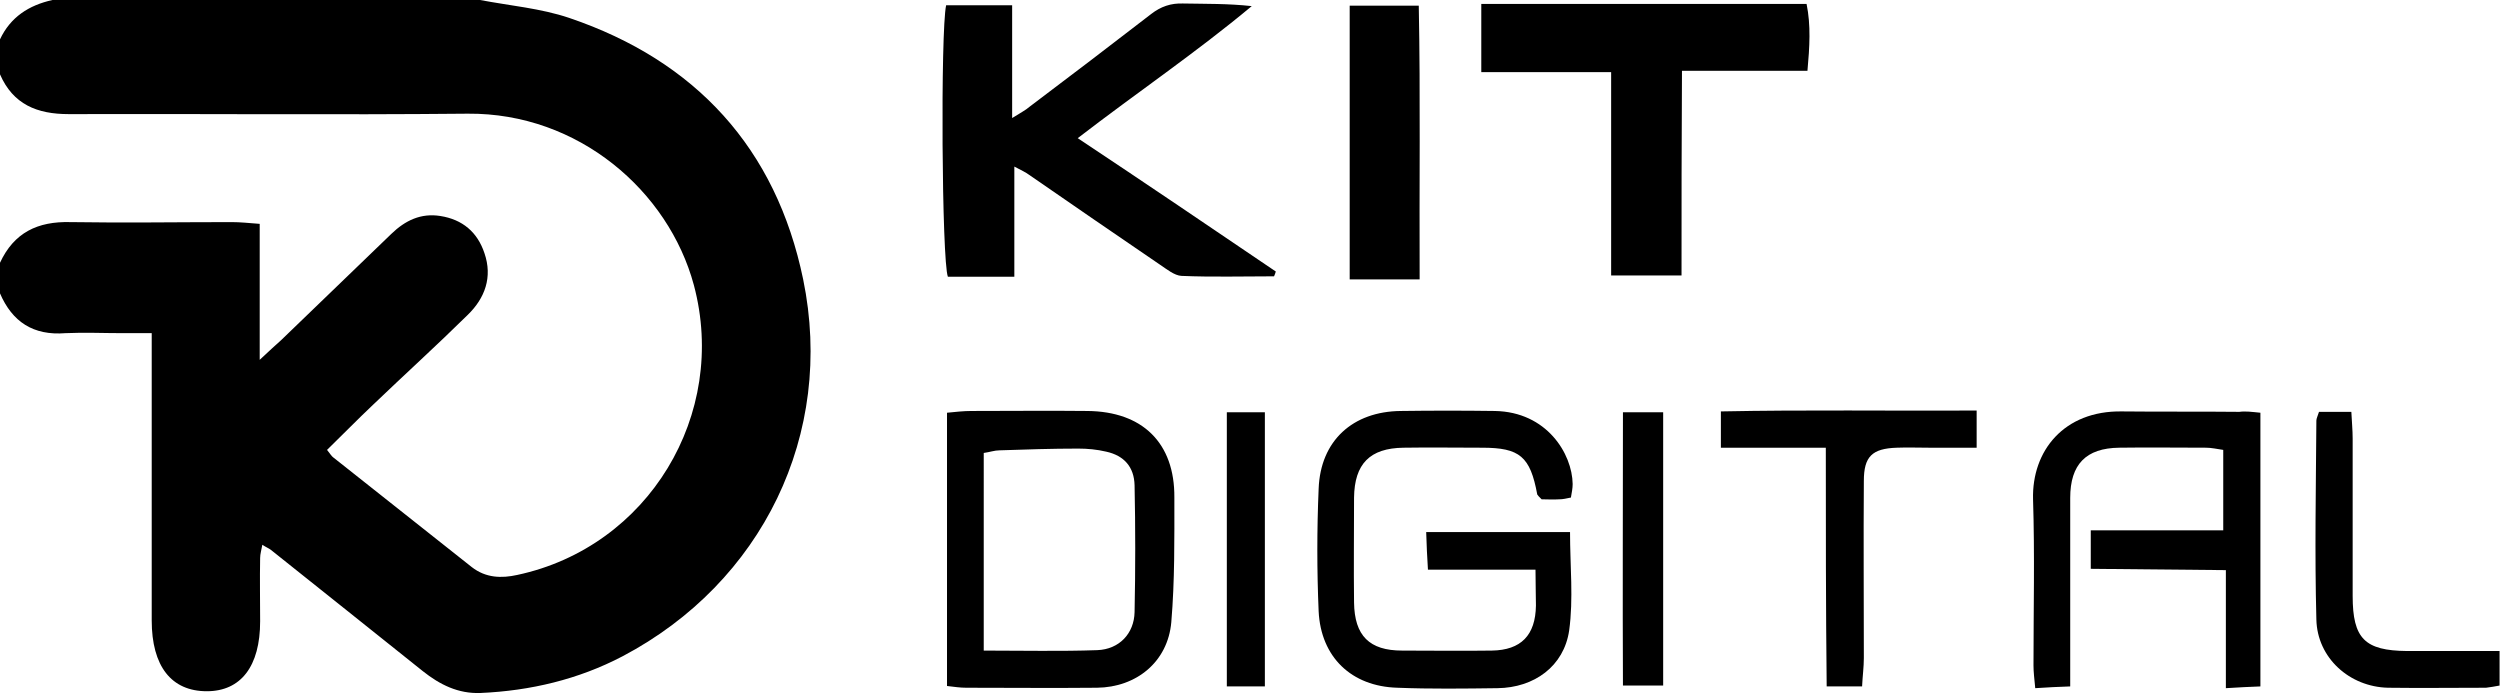
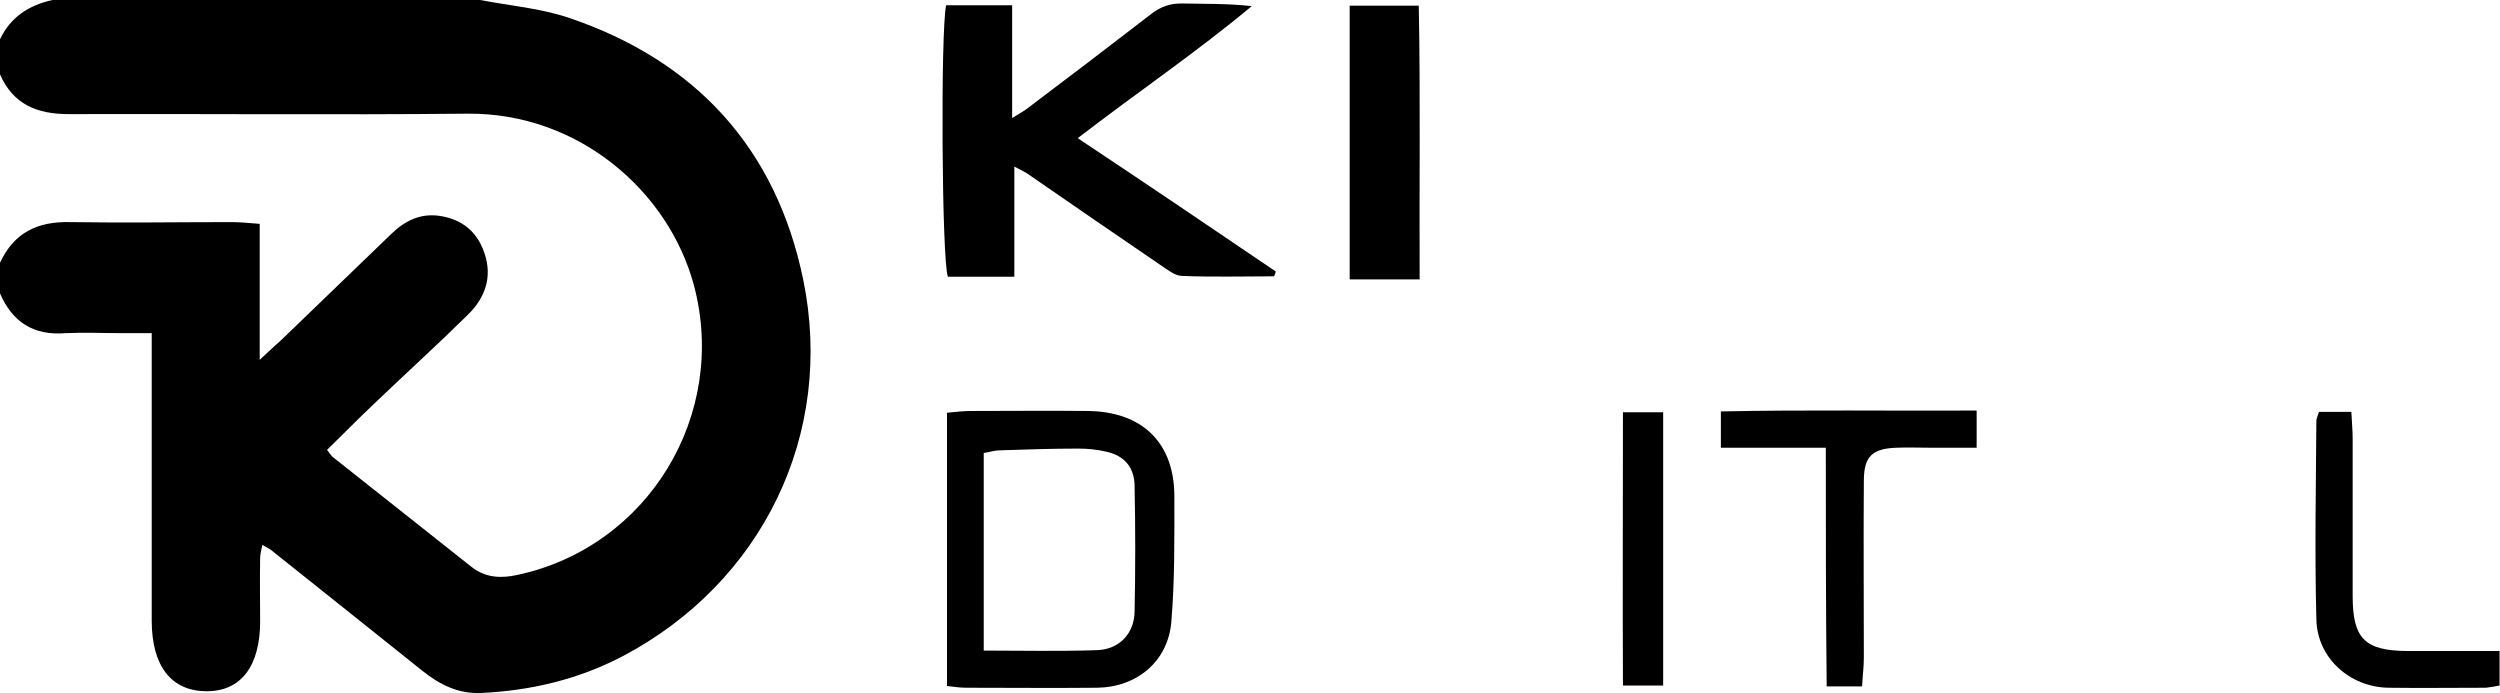
<svg xmlns="http://www.w3.org/2000/svg" version="1.1" id="Capa_1" x="0px" y="0px" viewBox="0 0 571.8 158.5" style="enable-background:new 0 0 571.8 158.5;" xml:space="preserve">
  <g id="X08MOx.tif">
    <g>
      <path d="M109.8,0c6.8,1.3,13.9,1.9,20.4,4.1c28.9,9.8,47.3,29.8,53.5,59.8c7.3,35.4-9.4,69.4-41.3,86.2    c-10.1,5.3-21.1,7.9-32.5,8.4c-5.1,0.2-9.3-1.9-13.2-5C85.1,144.2,73.5,135,62,125.8c-0.5-0.4-1.1-0.6-2-1.2    c-0.2,1.2-0.5,2.1-0.5,3c-0.1,4.8,0,9.7,0,14.5c0,10.3-4.4,16-12.2,16c-8.1,0-12.6-5.7-12.6-16.2c0-19.8,0-39.6,0-59.5    c0-1.8,0-3.6,0-6.2c-2.5,0-4.6,0-6.7,0c-4.3,0-8.7-0.2-13,0C7.6,76.8,2.8,73.6,0,67.1c0-2.3,0-4.7,0-7c3.2-6.9,8.6-9.5,16.1-9.3    C28.4,51,40.7,50.8,53,50.8c1.9,0,3.8,0.2,6.4,0.4c0,10.4,0,20.2,0,31.1c2.2-2.1,3.6-3.3,4.9-4.5c8.4-8.1,16.8-16.2,25.2-24.3    c3.2-3.1,6.8-4.8,11.2-4.1c5.1,0.8,8.5,3.7,10.1,8.5c1.9,5.5,0.1,10.3-3.8,14.1c-7.1,7-14.5,13.7-21.7,20.6    c-3.6,3.4-7,6.9-10.5,10.3c0.8,1,1,1.4,1.4,1.7c10.6,8.4,21.1,16.7,31.7,25.1c3.2,2.5,6.8,2.6,10.4,1.8    c30-6.4,48.3-36.7,40.4-66.3C152.9,43.7,132.3,25.8,107,26c-30.4,0.3-60.9,0-91.3,0.1C8.5,26.1,3,23.9,0,17c0-2.7,0-5.3,0-8    c2.4-5.1,6.6-7.8,12-9C44.6,0,77.2,0,109.8,0z" />
      <path d="M291.4,63.2c-7.1,0-14.1,0.2-21.2-0.1c-1.6-0.1-3.3-1.5-4.8-2.5c-10-6.8-20-13.7-30-20.6c-0.8-0.6-1.7-1-3.4-1.9    c0,8.6,0,16.6,0,25.2c-5.5,0-10.4,0-15.2,0c-1.4-3.7-1.7-56.1-0.4-62.1c4.8,0,9.6,0,15.1,0c0,8.5,0,16.7,0,25.8    c1.9-1.2,3.1-1.8,4-2.6c9.3-7,18.6-14.1,27.8-21.2c2.2-1.7,4.5-2.5,7.3-2.4c5.1,0.1,10.3,0,15.7,0.6    c-12.7,10.6-26.3,19.8-39.8,30.2C262,41.9,276.9,52,291.8,62.1C291.7,62.4,291.6,62.8,291.4,63.2z" />
-       <path d="M384.6,63c-5.8,0-10.6,0-16.1,0c0-15.4,0-30.7,0-46.5c-10.3,0-19.8,0-29.7,0c0-5.5,0-10.3,0-15.6c24.9,0,49.4,0,74.4,0    c1,4.9,0.7,9.8,0.2,15.3c-9.6,0-18.8,0-28.7,0C384.6,32.1,384.6,47.3,384.6,63z" />
-       <path d="M351.2,130.3c-8.4,0-16.2,0-24.6,0c-0.2-3-0.3-5.6-0.4-8.6c11.2,0,21.9,0,32.9,0c0,7.7,0.8,15.3-0.2,22.5    c-1.2,8.2-8,13.1-16.4,13.2c-7.6,0.1-15.3,0.2-22.9-0.1c-10.5-0.3-17.5-7-18-17.5c-0.4-9.3-0.4-18.7,0-28    c0.4-11,7.8-17.7,18.8-17.8c7.1-0.1,14.3-0.1,21.5,0c11.9,0.2,17.7,9.8,17.8,16.7c0,1-0.2,1.9-0.4,3.1c-1,0.2-1.8,0.4-2.6,0.4    c-1.5,0.1-2.9,0-4.1,0c-0.6-0.6-0.9-0.9-1-1.1c-1.6-8.7-4-10.7-12.6-10.7c-6,0-12-0.1-18,0c-7.7,0.1-11.2,3.7-11.3,11.4    c0,8-0.1,16,0,24c0.1,7.6,3.5,11,11,11c6.8,0,13.6,0.1,20.5,0c6.7-0.1,10-3.5,10.1-10.3C351.3,136.2,351.2,133.7,351.2,130.3z" />
      <path d="M216.6,156.9c0-21,0-41.5,0-62.5c2-0.2,3.8-0.4,5.6-0.4c8.8,0,17.6-0.1,26.5,0c12.6,0.1,20,7.3,19.9,19.8    c0,9.5,0.1,19-0.7,28.5c-0.8,9.1-8,14.9-17,15c-10,0.1-20,0-29.9,0C219.6,157.3,218.3,157.1,216.6,156.9z M225,148.8    c9.1,0,17.5,0.2,26-0.1c5-0.2,8.4-3.8,8.5-8.7c0.2-9.7,0.2-19.3,0-29c-0.1-4.2-2.4-6.8-6.5-7.7c-2.1-0.5-4.3-0.7-6.4-0.7    c-6,0-12,0.2-18,0.4c-1.1,0-2.2,0.4-3.6,0.6C225,118.6,225,133.3,225,148.8z" />
-       <path d="M517,94.4c0,21.1,0,41.5,0,62.6c-2.5,0.1-4.9,0.2-7.9,0.4c0-9.1,0-17.6,0-27c-10.6-0.1-20.6-0.2-30.9-0.3    c0-3.2,0-5.6,0-8.8c10.2,0,20.1,0,30.3,0c0-6.5,0-12.3,0-18.4c-1.4-0.2-2.7-0.5-3.9-0.5c-6.6,0-13.3-0.1-19.9,0    c-7.6,0.1-11.2,3.8-11.2,11.5c0,12.2,0,24.3,0,36.5c0,2,0,4,0,6.6c-2.8,0.1-5.1,0.2-8,0.4c-0.2-2.1-0.4-3.7-0.4-5.2    c0-12.7,0.3-25.3-0.1-38c-0.3-11.1,7.1-20.3,20.3-20.1c9,0.1,18,0,26.9,0.1C513.5,94,515,94.2,517,94.4z" />
      <path d="M324.7,63.9c-5.8,0-10.8,0-16,0c0-20.9,0-41.5,0-62.6c5,0,10.1,0,15.8,0C324.9,22,324.6,42.7,324.7,63.9z" />
      <path d="M417.6,102.4c-7.9,0-15.8,0-24,0c0-2.9,0-5.1,0-8.3c19.4-0.4,38.7-0.1,58.5-0.2c0,2.9,0,5.3,0,8.5c-3.7,0-7.3,0-10.8,0    c-2.5,0-5-0.1-7.5,0c-5.6,0.2-7.5,2-7.5,7.6c-0.1,13.5,0,27,0,40.5c0,2.1-0.3,4.2-0.4,6.5c-2.9,0-5.3,0-8.1,0    C417.6,138.8,417.6,120.9,417.6,102.4z" />
      <path d="M530.4,94.2c2.5,0,4.7,0,7.4,0c0.1,2.2,0.3,4.2,0.3,6.1c0,12,0,24,0,36c0,9.8,2.8,12.5,12.4,12.6c6.9,0,13.9,0,21.2,0    c0,2.9,0,5.3,0,7.9c-1.2,0.2-2.1,0.4-3.1,0.5c-7.5,0-15,0.1-22.4,0c-8.8-0.2-16.2-6.8-16.4-15.6c-0.4-15.2-0.1-30.3,0-45.5    C529.8,95.7,530.1,95.2,530.4,94.2z" />
-       <path d="M280.6,157c0-21,0-41.6,0-62.7c2.9,0,5.6,0,8.7,0c0,20.9,0,41.6,0,62.7C286.5,157,283.9,157,280.6,157z" />
      <path d="M380.4,94.3c0,21.1,0,41.6,0,62.5c-2.9,0-5.6,0-9.2,0c-0.1-20.7,0-41.4,0-62.5C374.5,94.3,377.2,94.3,380.4,94.3z" />
    </g>
  </g>
</svg>